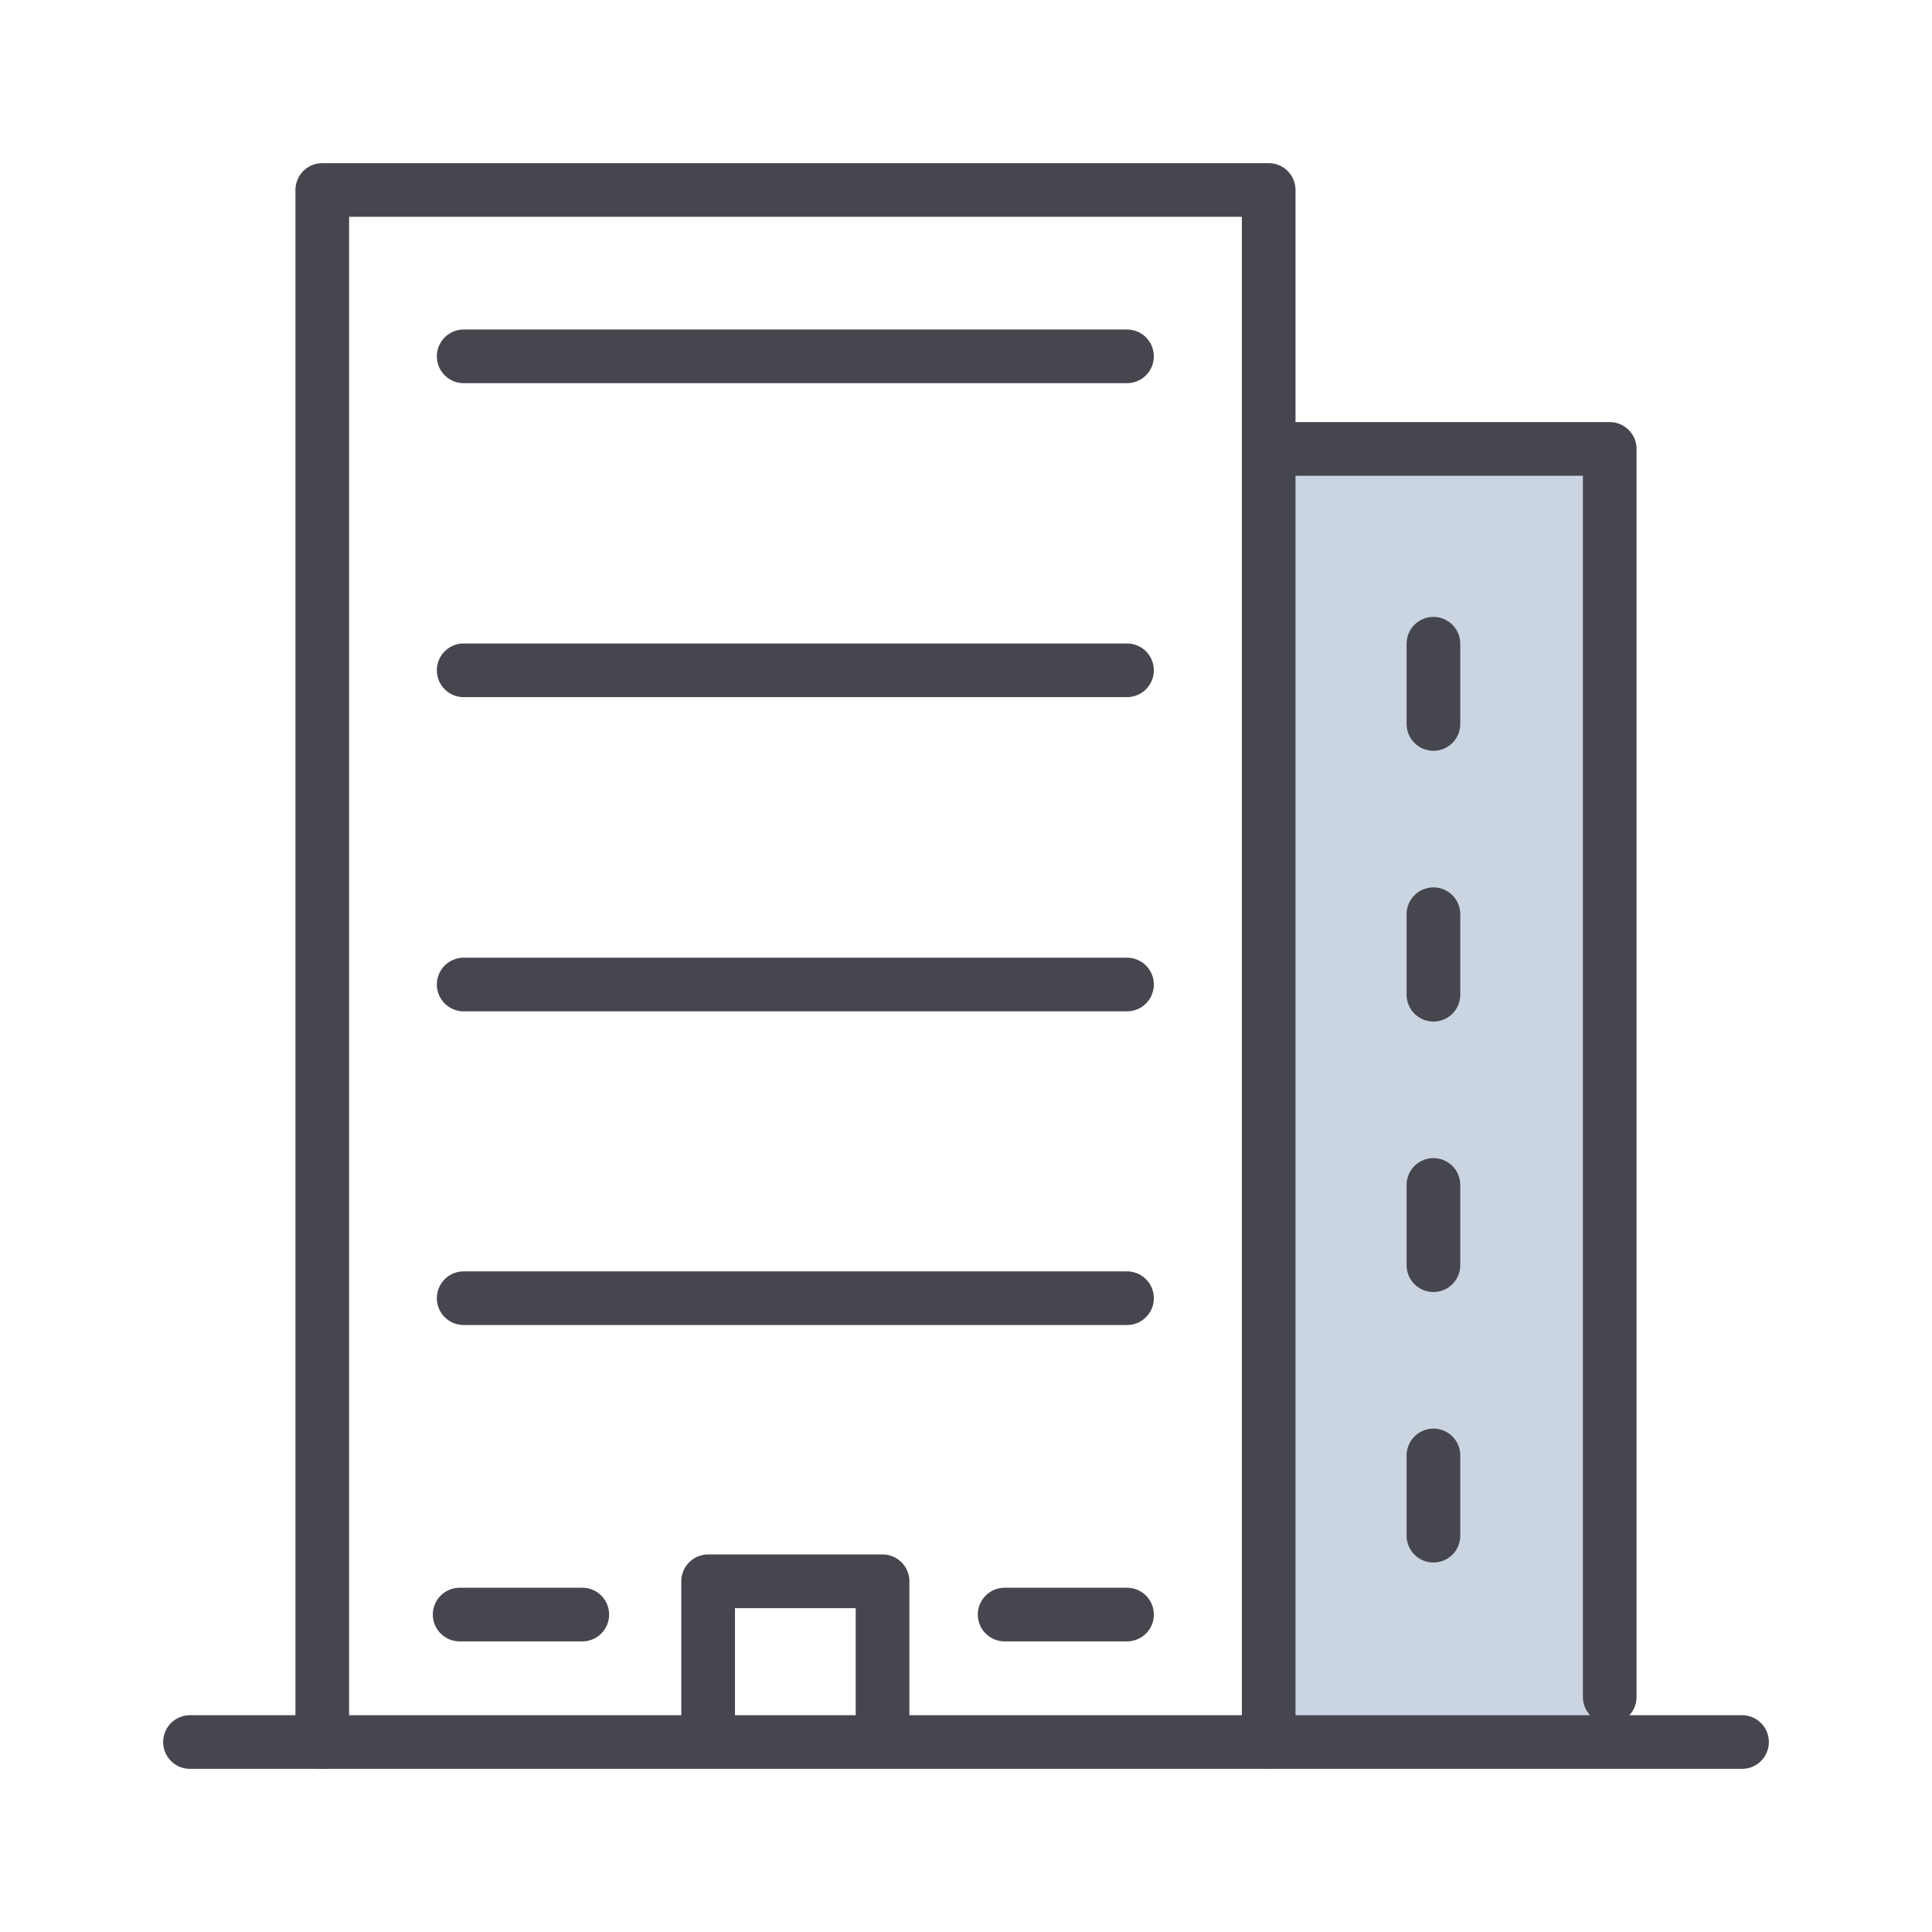
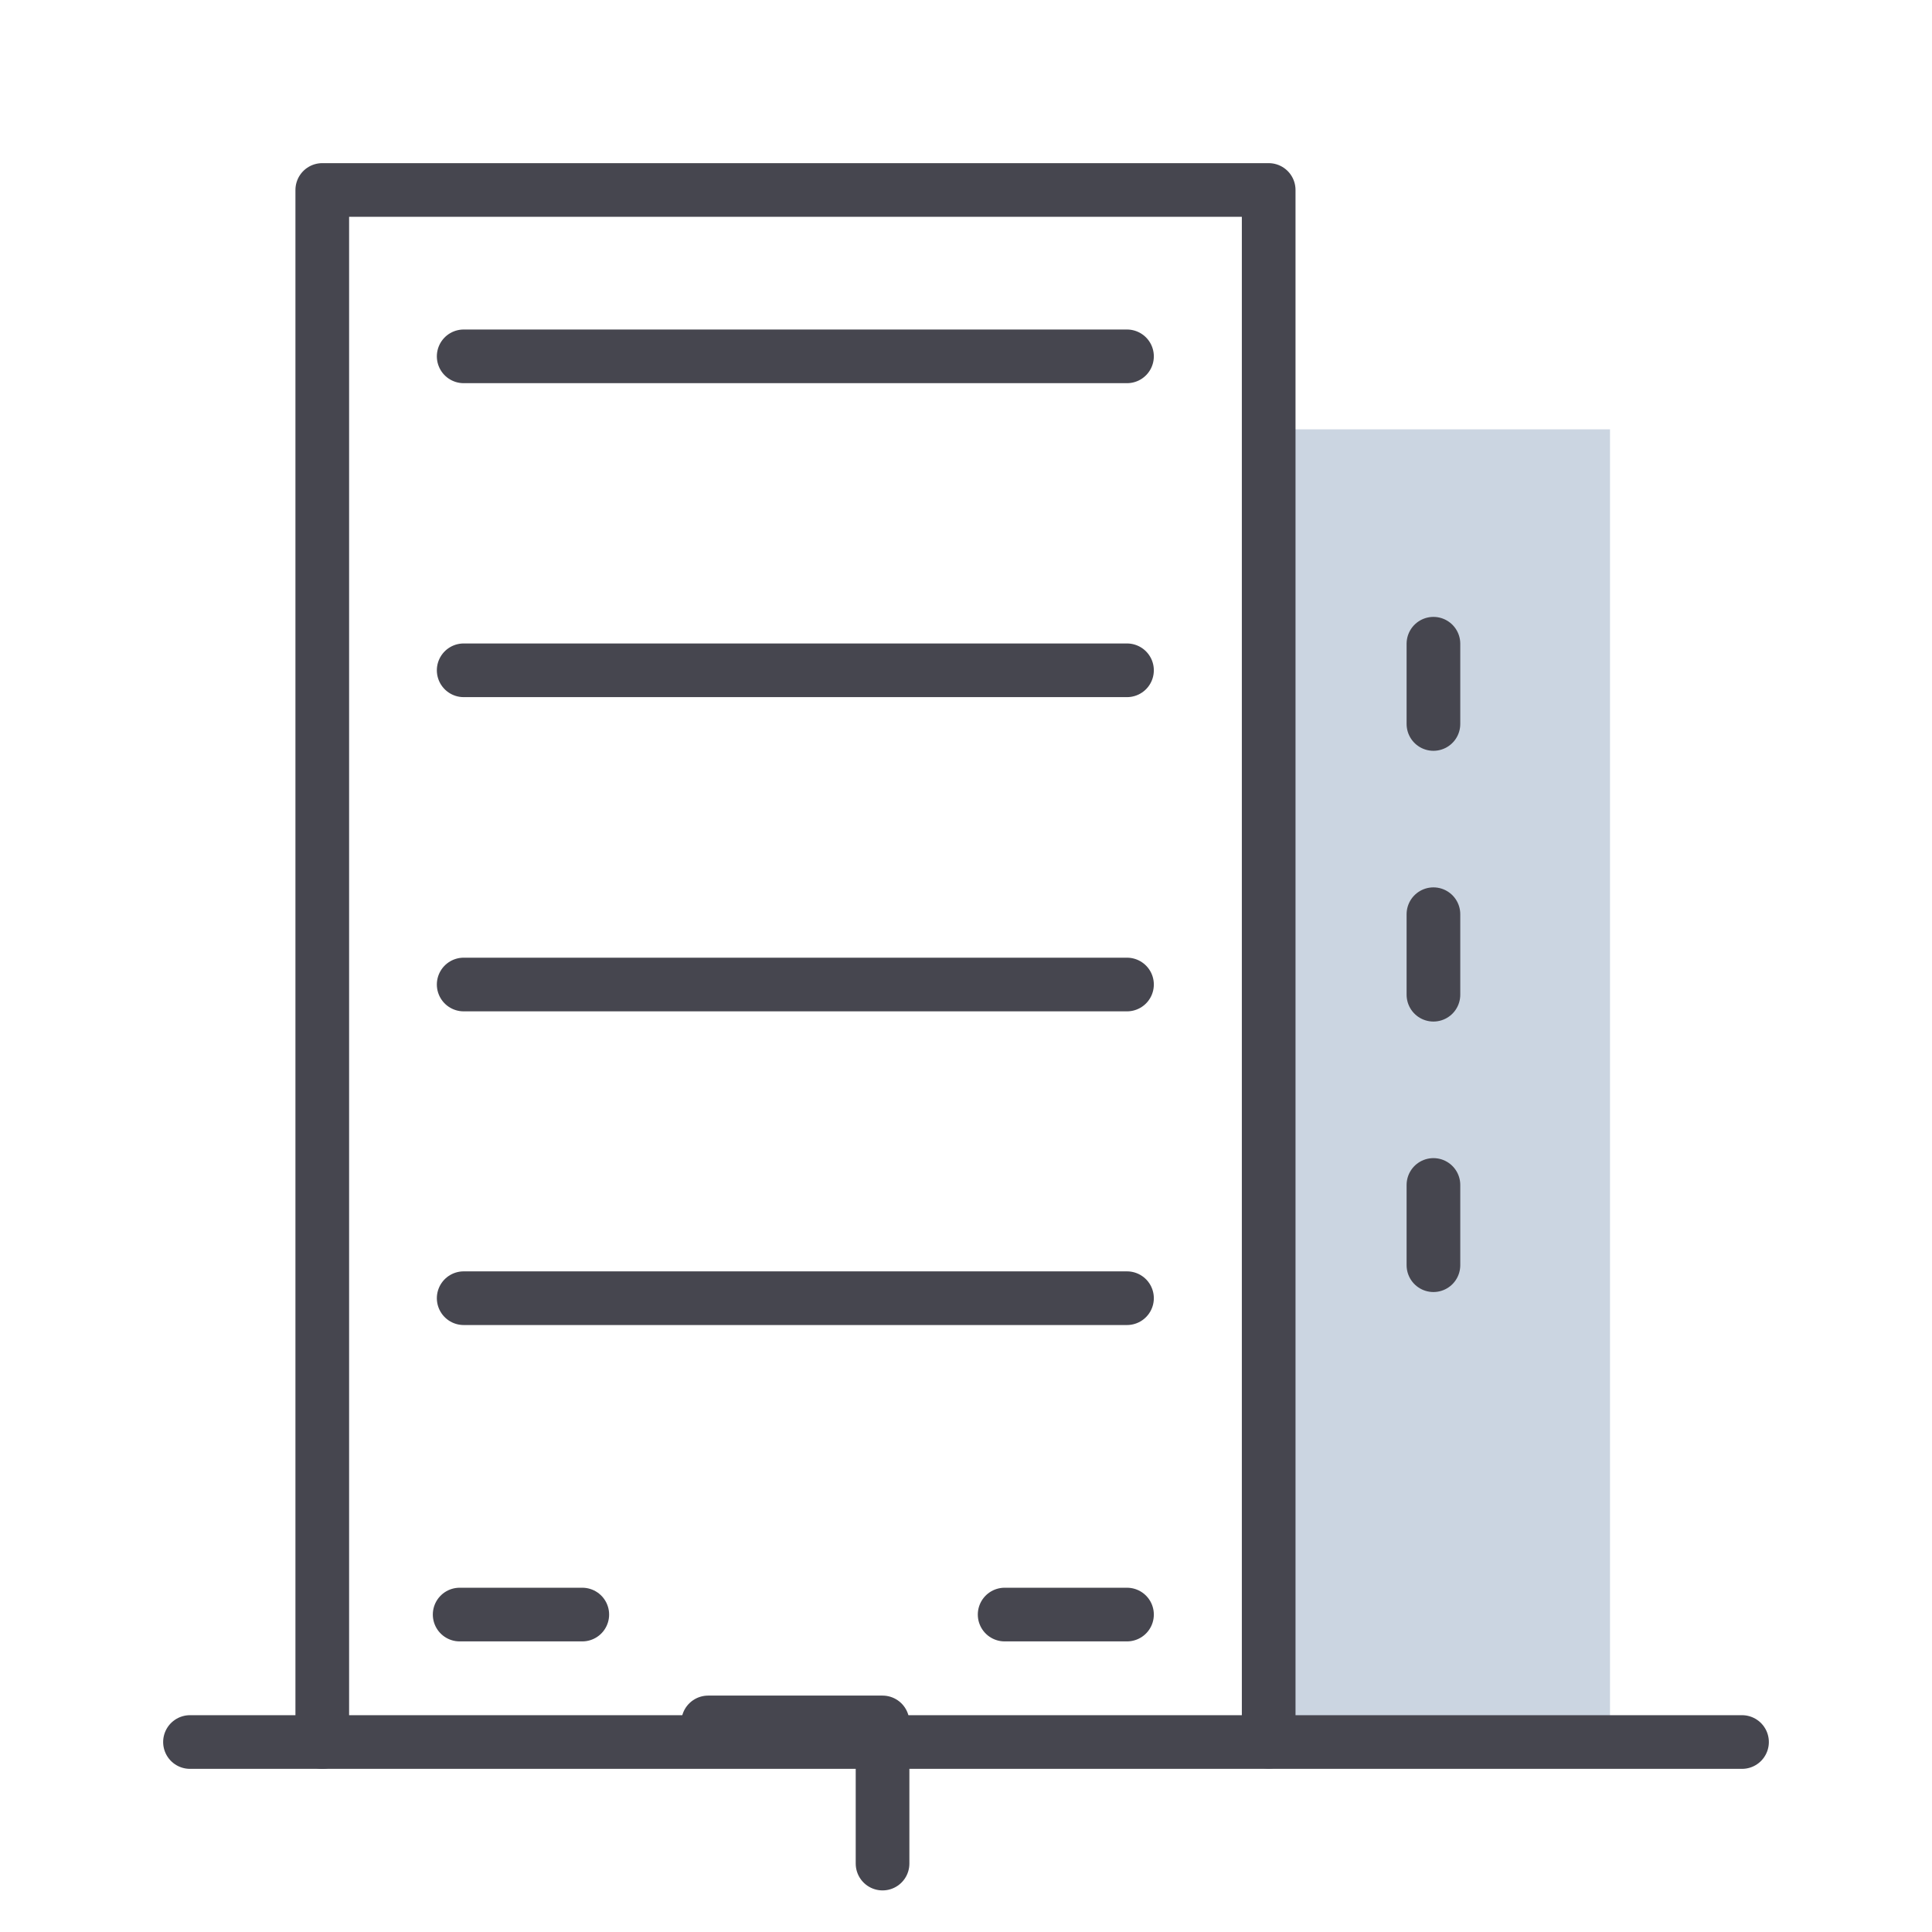
<svg xmlns="http://www.w3.org/2000/svg" id="a" width="72" height="72" viewBox="0 0 72 72">
  <rect id="b" width="72" height="72" fill="rgba(255,255,255,0)" stroke-width="0" />
  <g id="c">
    <rect id="d" x="47" y="16" width="13" height="49" fill="#cbd5e1" stroke-width="0" />
    <line id="e" x1="7.08" y1="64.92" x2="64.92" y2="64.92" fill="none" stroke="#46464f" stroke-linecap="round" stroke-linejoin="round" stroke-width="2" />
    <path id="f" d="M12.01,64.92V7.08h35.27v57.83" fill="none" stroke="#46464f" stroke-linecap="round" stroke-linejoin="round" stroke-width="2" />
-     <path id="g" d="M48.06,16.73h11.93v46.51" fill="none" stroke="#46464f" stroke-linecap="round" stroke-linejoin="round" stroke-width="2" />
-     <path id="h" d="M26.39,64.19v-5.26h6.5v5.26" fill="none" stroke="#46464f" stroke-linecap="round" stroke-linejoin="round" stroke-width="2" />
+     <path id="h" d="M26.39,64.19h6.5v5.26" fill="none" stroke="#46464f" stroke-linecap="round" stroke-linejoin="round" stroke-width="2" />
    <line id="i" x1="17.28" y1="13.28" x2="42" y2="13.28" fill="none" stroke="#46464f" stroke-linecap="round" stroke-linejoin="round" stroke-width="2" />
    <line id="j" x1="53.42" y1="26.98" x2="53.42" y2="23.99" fill="none" stroke="#46464f" stroke-linecap="round" stroke-linejoin="round" stroke-width="2" />
    <line id="k" x1="53.42" y1="37.07" x2="53.42" y2="34.07" fill="none" stroke="#46464f" stroke-linecap="round" stroke-linejoin="round" stroke-width="2" />
    <line id="l" x1="53.42" y1="47.15" x2="53.42" y2="44.16" fill="none" stroke="#46464f" stroke-linecap="round" stroke-linejoin="round" stroke-width="2" />
-     <line id="m" x1="53.42" y1="57.23" x2="53.42" y2="54.24" fill="none" stroke="#46464f" stroke-linecap="round" stroke-linejoin="round" stroke-width="2" />
    <line id="n" x1="17.28" y1="24.98" x2="42" y2="24.98" fill="none" stroke="#46464f" stroke-linecap="round" stroke-linejoin="round" stroke-width="2" />
    <line id="o" x1="17.28" y1="36.69" x2="42" y2="36.69" fill="none" stroke="#46464f" stroke-linecap="round" stroke-linejoin="round" stroke-width="2" />
    <line id="p" x1="17.28" y1="48.38" x2="42" y2="48.38" fill="none" stroke="#46464f" stroke-linecap="round" stroke-linejoin="round" stroke-width="2" />
    <line id="q" x1="17.13" y1="60.17" x2="21.7" y2="60.17" fill="none" stroke="#46464f" stroke-linecap="round" stroke-linejoin="round" stroke-width="2" />
    <line id="r" x1="37.44" y1="60.17" x2="42" y2="60.17" fill="none" stroke="#46464f" stroke-linecap="round" stroke-linejoin="round" stroke-width="2" />
  </g>
</svg>